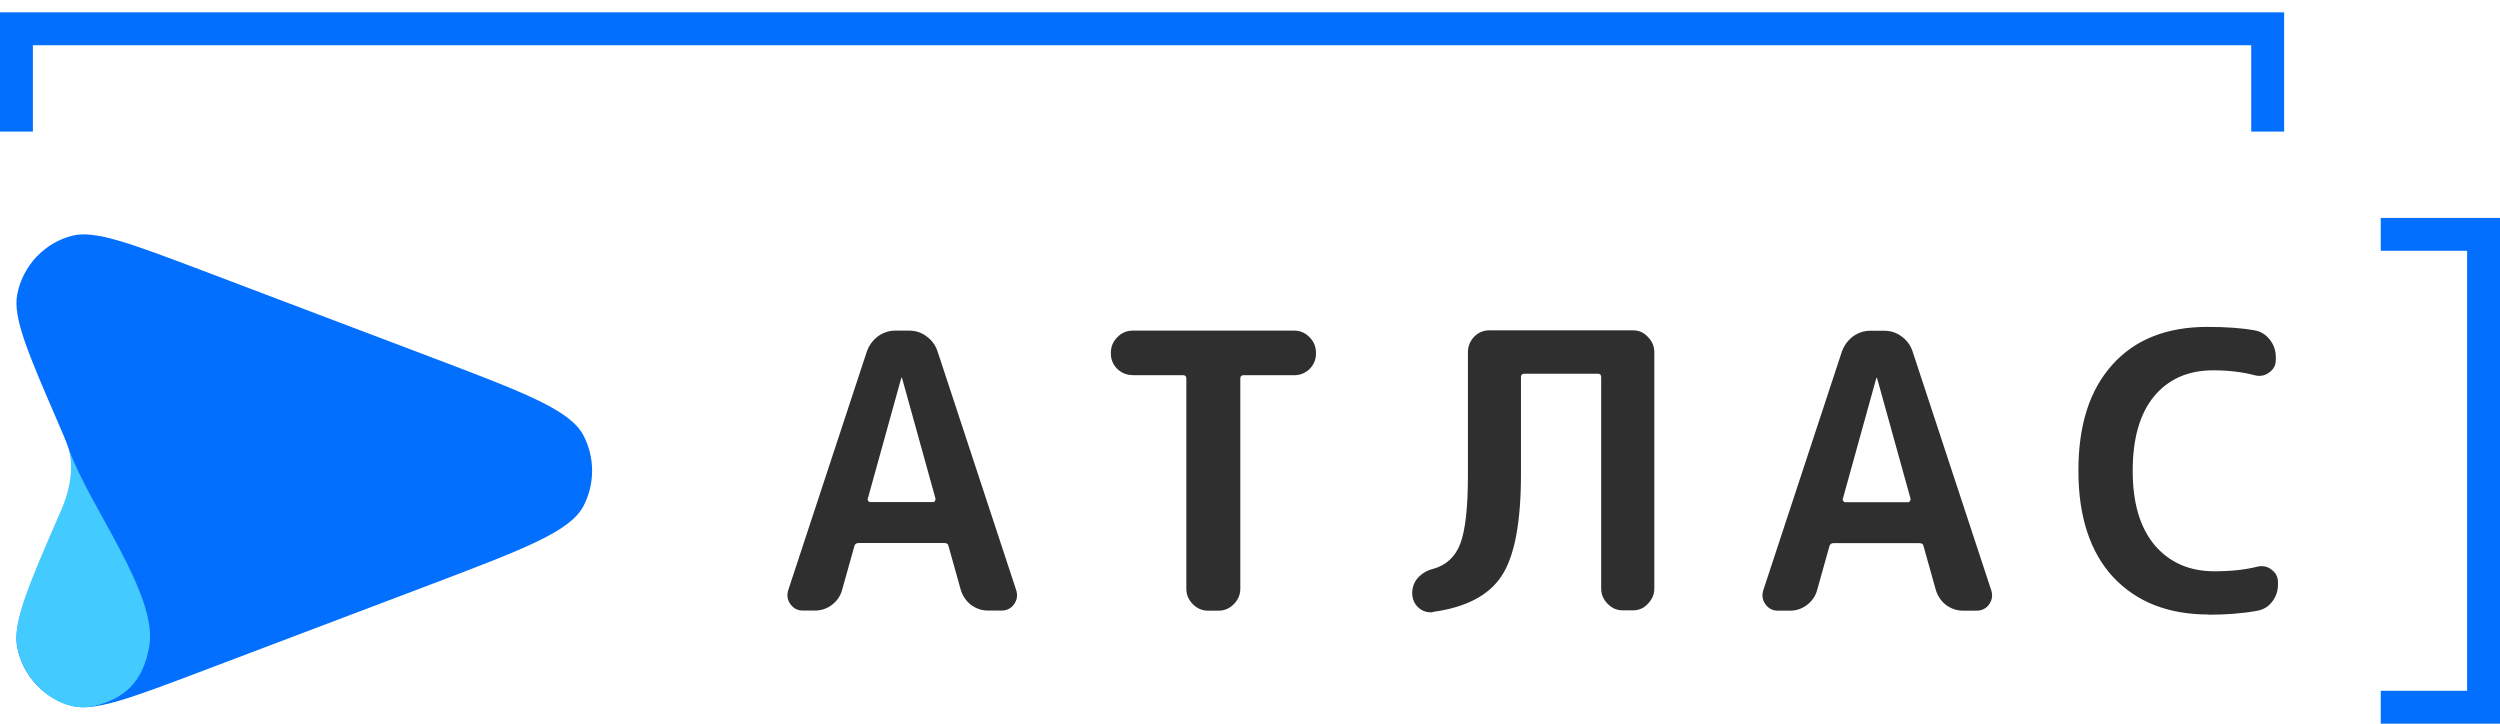
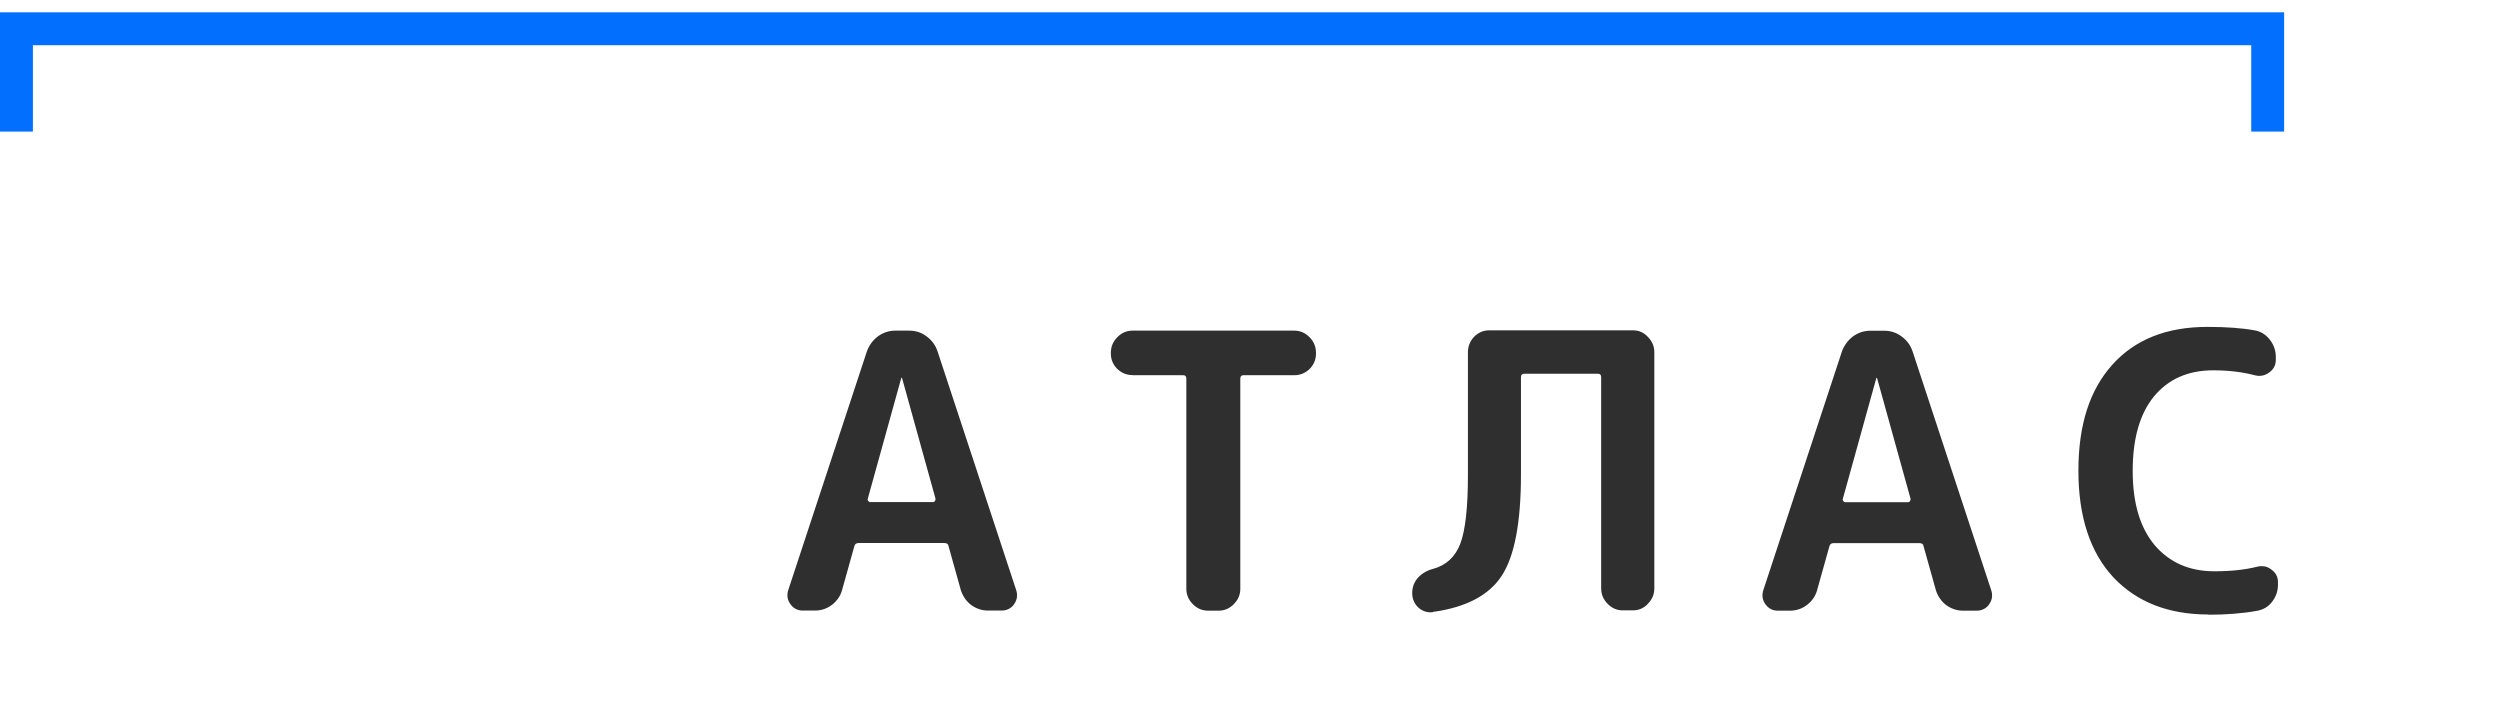
<svg xmlns="http://www.w3.org/2000/svg" width="152" height="44" viewBox="0 0 152 44" fill="none">
-   <path fill-rule="evenodd" clip-rule="evenodd" d="M3.584 25.818C1.71 21.488 0.772 19.319 1.047 17.903C1.385 16.158 2.691 14.767 4.391 14.331C5.772 13.977 7.965 14.805 12.34 16.461L26.22 21.721C31.85 23.858 34.669 24.92 35.475 26.476C36.175 27.816 36.175 29.422 35.475 30.768C34.669 32.317 31.85 33.386 26.22 35.523L12.34 40.783C7.959 42.439 5.772 43.274 4.391 42.92C2.691 42.483 1.385 41.093 1.047 39.348C0.772 37.931 1.71 35.763 3.584 31.432C3.991 30.49 4.197 30.022 4.291 29.536C4.409 28.935 4.409 28.315 4.291 27.721C4.197 27.234 3.991 26.766 3.584 25.824V25.818Z" fill="#036FFE" />
  <path d="M52.758 30.312C52.758 30.312 52.745 30.362 52.758 30.388C52.758 30.413 52.77 30.432 52.789 30.457C52.82 30.501 52.858 30.527 52.901 30.527H56.733C56.777 30.527 56.821 30.501 56.846 30.457C56.858 30.438 56.871 30.413 56.877 30.388C56.877 30.362 56.877 30.337 56.877 30.312L54.846 22.99C54.846 22.99 54.839 22.964 54.821 22.964C54.802 22.964 54.795 22.971 54.795 22.99L52.764 30.312H52.758ZM48.813 37.122C48.489 37.122 48.238 36.99 48.051 36.724C47.963 36.604 47.901 36.459 47.882 36.307C47.863 36.156 47.882 36.004 47.932 35.859L52.708 21.36C52.845 20.987 53.07 20.684 53.377 20.45C53.702 20.216 54.052 20.102 54.439 20.102H55.271C55.671 20.102 56.027 20.216 56.333 20.45C56.658 20.684 56.877 20.987 57.002 21.36L61.778 35.859C61.884 36.168 61.846 36.459 61.665 36.724C61.584 36.851 61.471 36.952 61.334 37.021C61.203 37.091 61.053 37.122 60.903 37.122H60.071C59.702 37.122 59.359 37.009 59.034 36.775C58.733 36.541 58.515 36.212 58.408 35.84L57.671 33.205C57.658 33.079 57.571 33.016 57.415 33.016H52.201C52.064 33.016 51.976 33.079 51.945 33.205L51.208 35.84C51.114 36.212 50.907 36.522 50.583 36.775C50.276 37.009 49.926 37.122 49.545 37.122H48.807H48.813ZM68.86 22.806C68.504 22.806 68.197 22.68 67.935 22.434C67.81 22.314 67.71 22.168 67.641 22.01C67.572 21.852 67.541 21.675 67.541 21.505V21.436C67.541 21.075 67.672 20.766 67.935 20.5C68.197 20.235 68.504 20.102 68.86 20.102H78.692C79.049 20.102 79.355 20.235 79.618 20.5C79.88 20.766 80.011 21.075 80.011 21.436V21.505C80.011 21.865 79.88 22.175 79.618 22.44C79.355 22.686 79.049 22.813 78.692 22.813H75.598C75.473 22.813 75.411 22.882 75.411 23.021V35.796C75.411 36.156 75.279 36.465 75.017 36.731C74.754 36.996 74.448 37.129 74.092 37.129H73.448C73.092 37.129 72.785 36.996 72.523 36.731C72.26 36.465 72.129 36.156 72.129 35.796V23.021C72.129 22.882 72.067 22.813 71.942 22.813H68.847L68.86 22.806ZM87.131 37.217C86.968 37.242 86.806 37.23 86.65 37.179C86.493 37.129 86.35 37.047 86.231 36.933C86.112 36.825 86.018 36.693 85.956 36.541C85.893 36.389 85.862 36.231 85.862 36.067C85.862 35.707 85.975 35.398 86.206 35.132C86.45 34.867 86.762 34.684 87.106 34.595C87.918 34.38 88.481 33.862 88.787 33.054C89.094 32.245 89.25 30.855 89.25 28.878V21.416C89.25 21.056 89.375 20.747 89.619 20.482C89.881 20.216 90.188 20.084 90.544 20.084H99.289C99.645 20.084 99.945 20.216 100.189 20.482C100.451 20.747 100.583 21.056 100.583 21.416V35.777C100.583 36.137 100.451 36.446 100.189 36.712C100.076 36.838 99.939 36.939 99.782 37.009C99.626 37.078 99.457 37.11 99.289 37.11H98.664C98.489 37.11 98.32 37.078 98.164 37.009C98.007 36.939 97.864 36.838 97.745 36.712C97.482 36.446 97.351 36.137 97.351 35.777V22.933C97.351 22.794 97.288 22.724 97.163 22.724H92.663C92.538 22.724 92.475 22.794 92.475 22.933V28.834C92.475 31.771 92.082 33.831 91.3 35.012C90.531 36.194 89.137 36.926 87.125 37.204L87.131 37.217ZM112.04 30.318C112.04 30.318 112.028 30.369 112.04 30.394C112.04 30.419 112.053 30.438 112.072 30.463C112.103 30.508 112.14 30.533 112.184 30.533H116.016C116.06 30.533 116.103 30.508 116.128 30.463C116.141 30.445 116.153 30.419 116.16 30.394C116.16 30.369 116.16 30.343 116.16 30.318L114.128 22.996C114.128 22.996 114.122 22.971 114.103 22.971C114.084 22.971 114.078 22.977 114.078 22.996L112.047 30.318H112.04ZM108.096 37.129C107.771 37.129 107.521 36.996 107.334 36.731C107.246 36.611 107.183 36.465 107.165 36.314C107.146 36.162 107.165 36.01 107.215 35.865L111.99 21.366C112.128 20.993 112.353 20.69 112.659 20.456C112.984 20.222 113.334 20.109 113.722 20.109H114.553C114.953 20.109 115.31 20.222 115.616 20.456C115.941 20.69 116.16 20.993 116.285 21.366L121.06 35.865C121.167 36.175 121.129 36.465 120.948 36.731C120.866 36.857 120.754 36.958 120.616 37.028C120.485 37.097 120.335 37.129 120.185 37.129H119.354C118.985 37.129 118.635 37.015 118.316 36.781C118.016 36.547 117.797 36.219 117.691 35.846L116.953 33.212C116.941 33.085 116.853 33.022 116.697 33.022H111.484C111.347 33.022 111.259 33.085 111.228 33.212L110.49 35.846C110.396 36.219 110.19 36.529 109.865 36.781C109.559 37.015 109.209 37.129 108.827 37.129H108.09H108.096ZM134.281 37.362C131.849 37.362 129.918 36.611 128.492 35.101C127.08 33.578 126.367 31.417 126.367 28.619C126.367 25.82 127.055 23.71 128.424 22.181C129.805 20.639 131.737 19.875 134.212 19.875C135.35 19.875 136.306 19.945 137.075 20.084C137.444 20.147 137.75 20.33 138 20.646C138.244 20.955 138.369 21.309 138.369 21.695V21.884C138.369 22.212 138.231 22.465 137.956 22.655C137.694 22.844 137.412 22.895 137.1 22.819C136.343 22.617 135.5 22.516 134.562 22.516C133.037 22.516 131.837 23.046 130.962 24.102C130.099 25.157 129.668 26.666 129.668 28.625C129.668 30.584 130.111 32.075 131.005 33.148C131.912 34.204 133.118 34.734 134.631 34.734C135.643 34.734 136.512 34.639 137.237 34.456C137.381 34.418 137.537 34.412 137.681 34.437C137.831 34.462 137.969 34.526 138.087 34.62C138.362 34.81 138.5 35.063 138.5 35.391V35.556C138.5 35.947 138.375 36.295 138.131 36.604C137.9 36.901 137.594 37.078 137.206 37.141C136.331 37.299 135.35 37.375 134.274 37.375L134.281 37.362Z" fill="#2F2F2F" />
-   <path d="M3.657 31.176C4.189 29.962 4.487 28.718 4.216 27.385C5.46 30.827 9.602 36.152 9.079 39.268C8.703 41.498 7.529 42.472 5.781 42.918C5.36 43 5.188 42.994 5.035 43C3.075 43 1.31 41.108 1.048 39.268C0.767 37.823 1.724 35.605 3.651 31.17L3.657 31.176Z" fill="#43CBFF" />
-   <path d="M144.75 14.25L151 14.25L151 43L144.75 43" stroke="#036FFE" stroke-width="2" />
  <path d="M137.875 8V1.75L1 1.75V8" stroke="#036FFE" stroke-width="2" />
</svg>